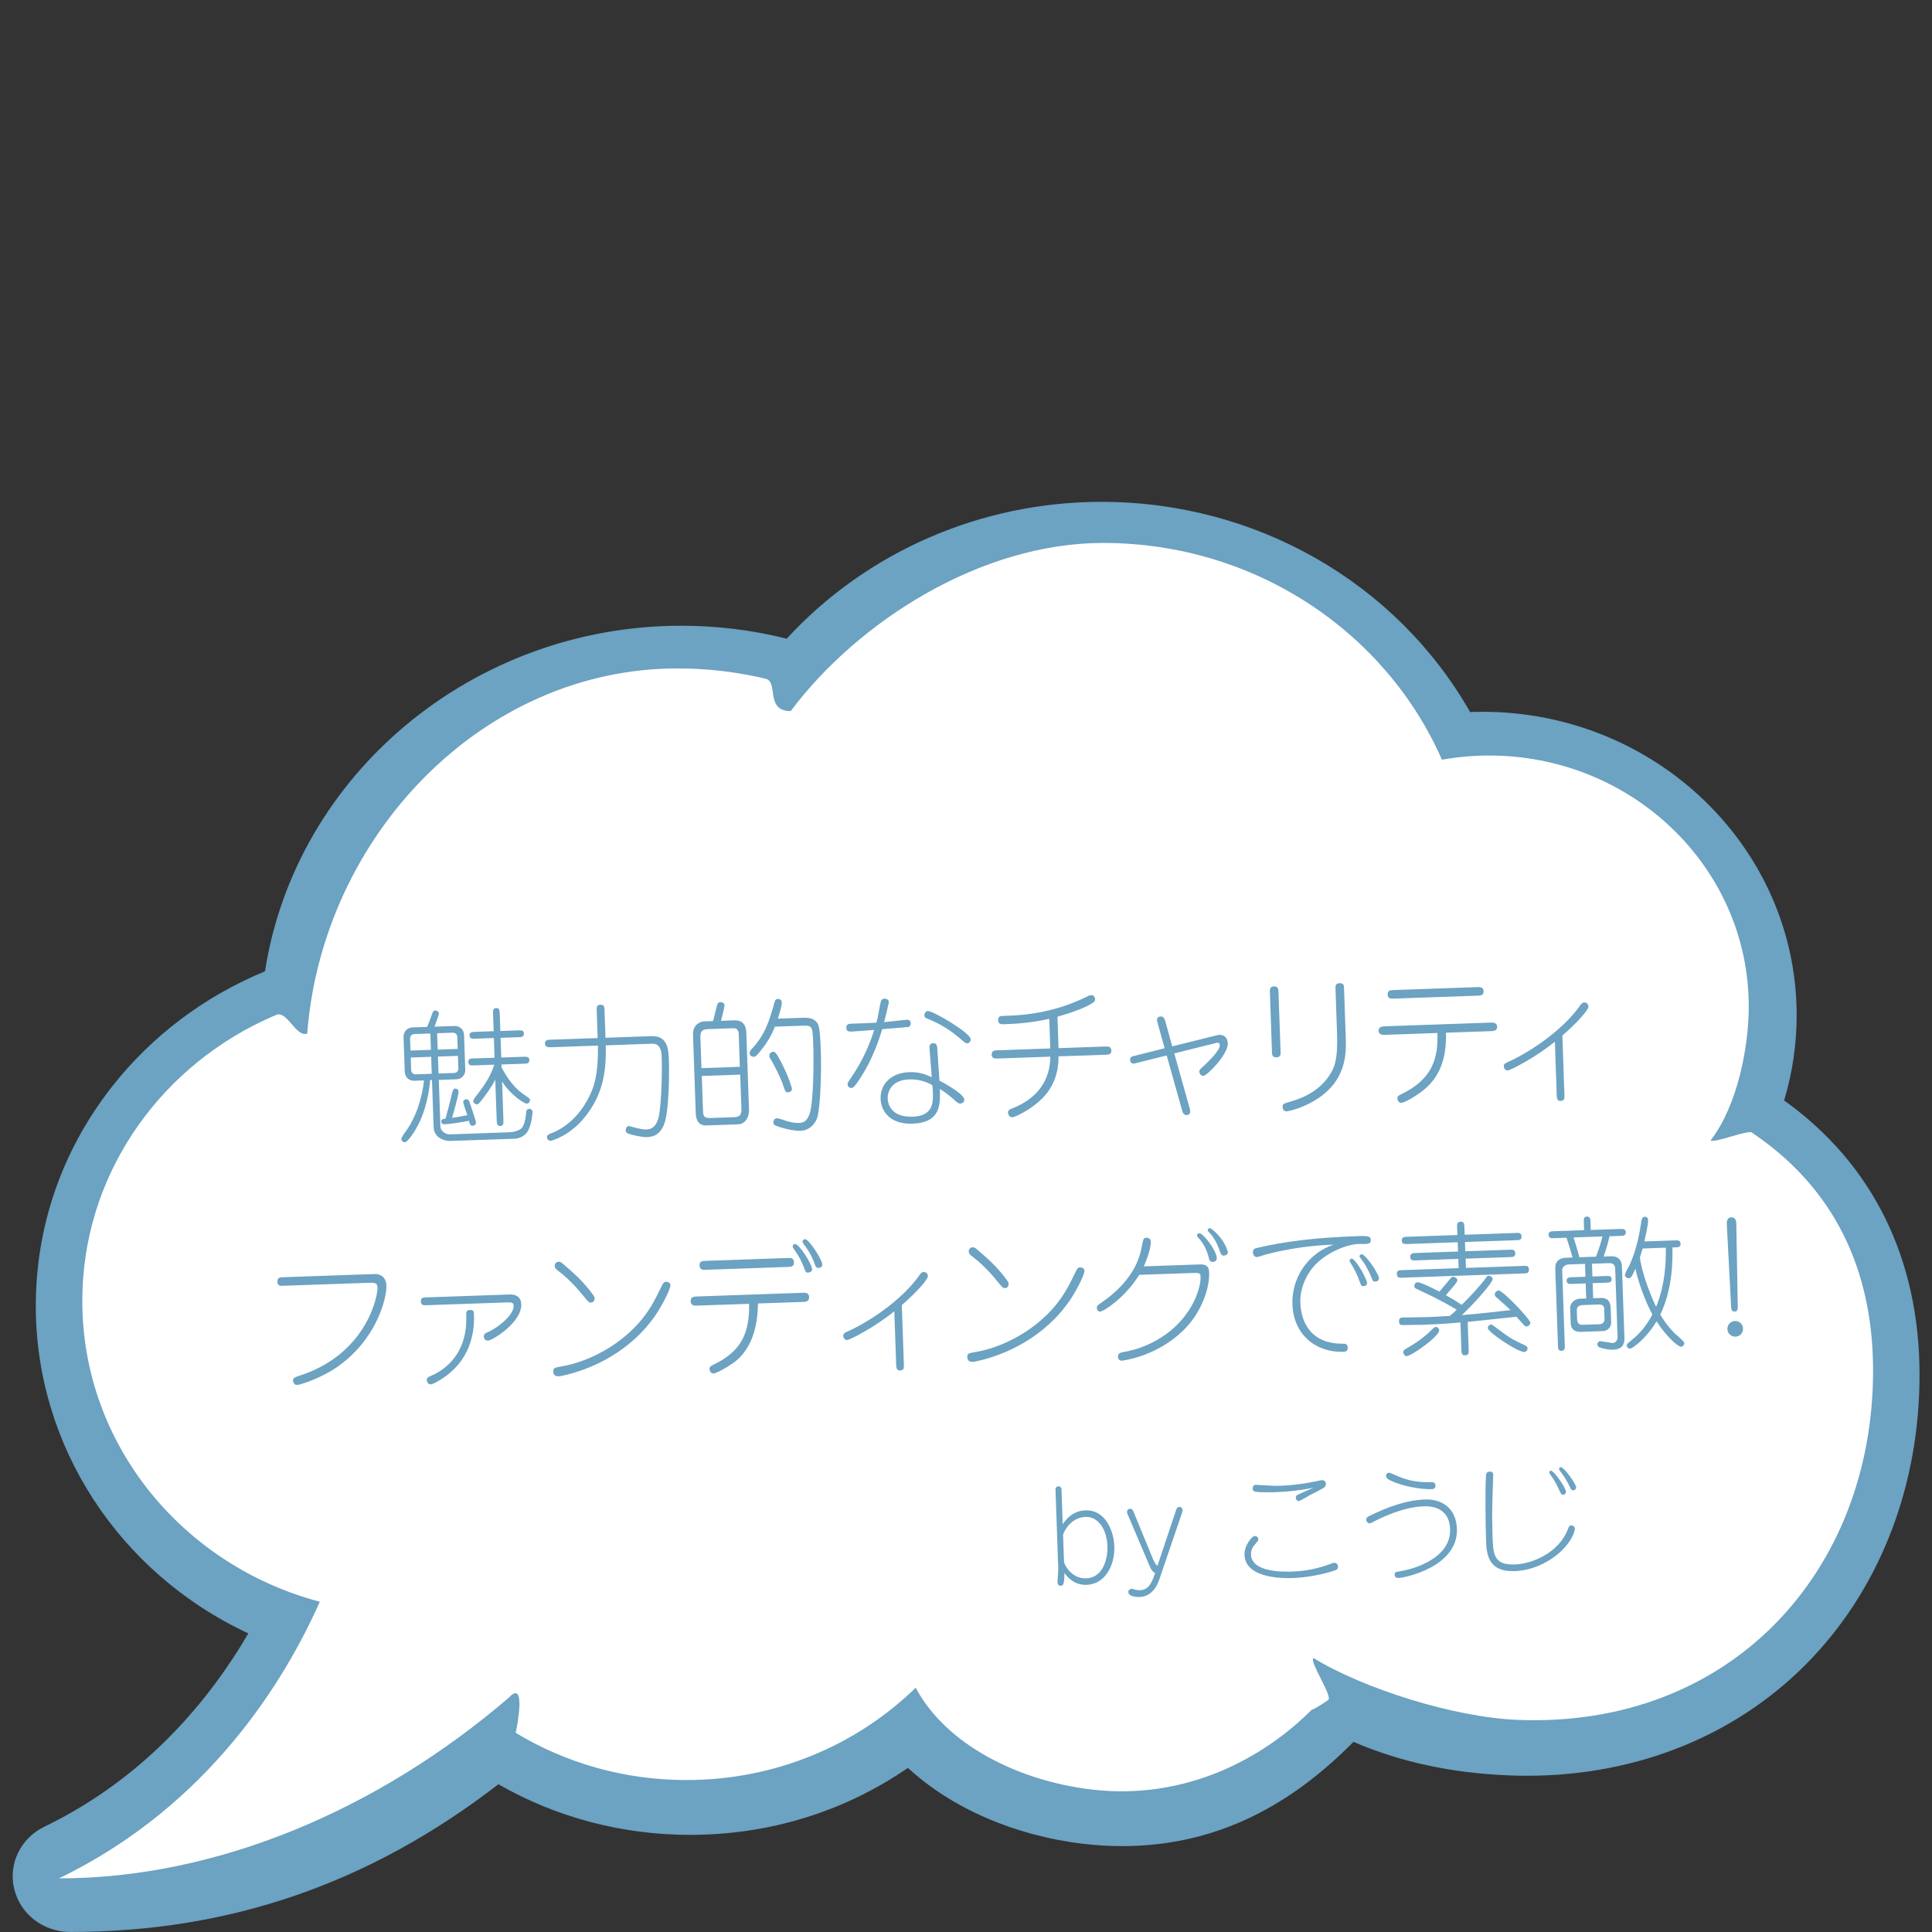
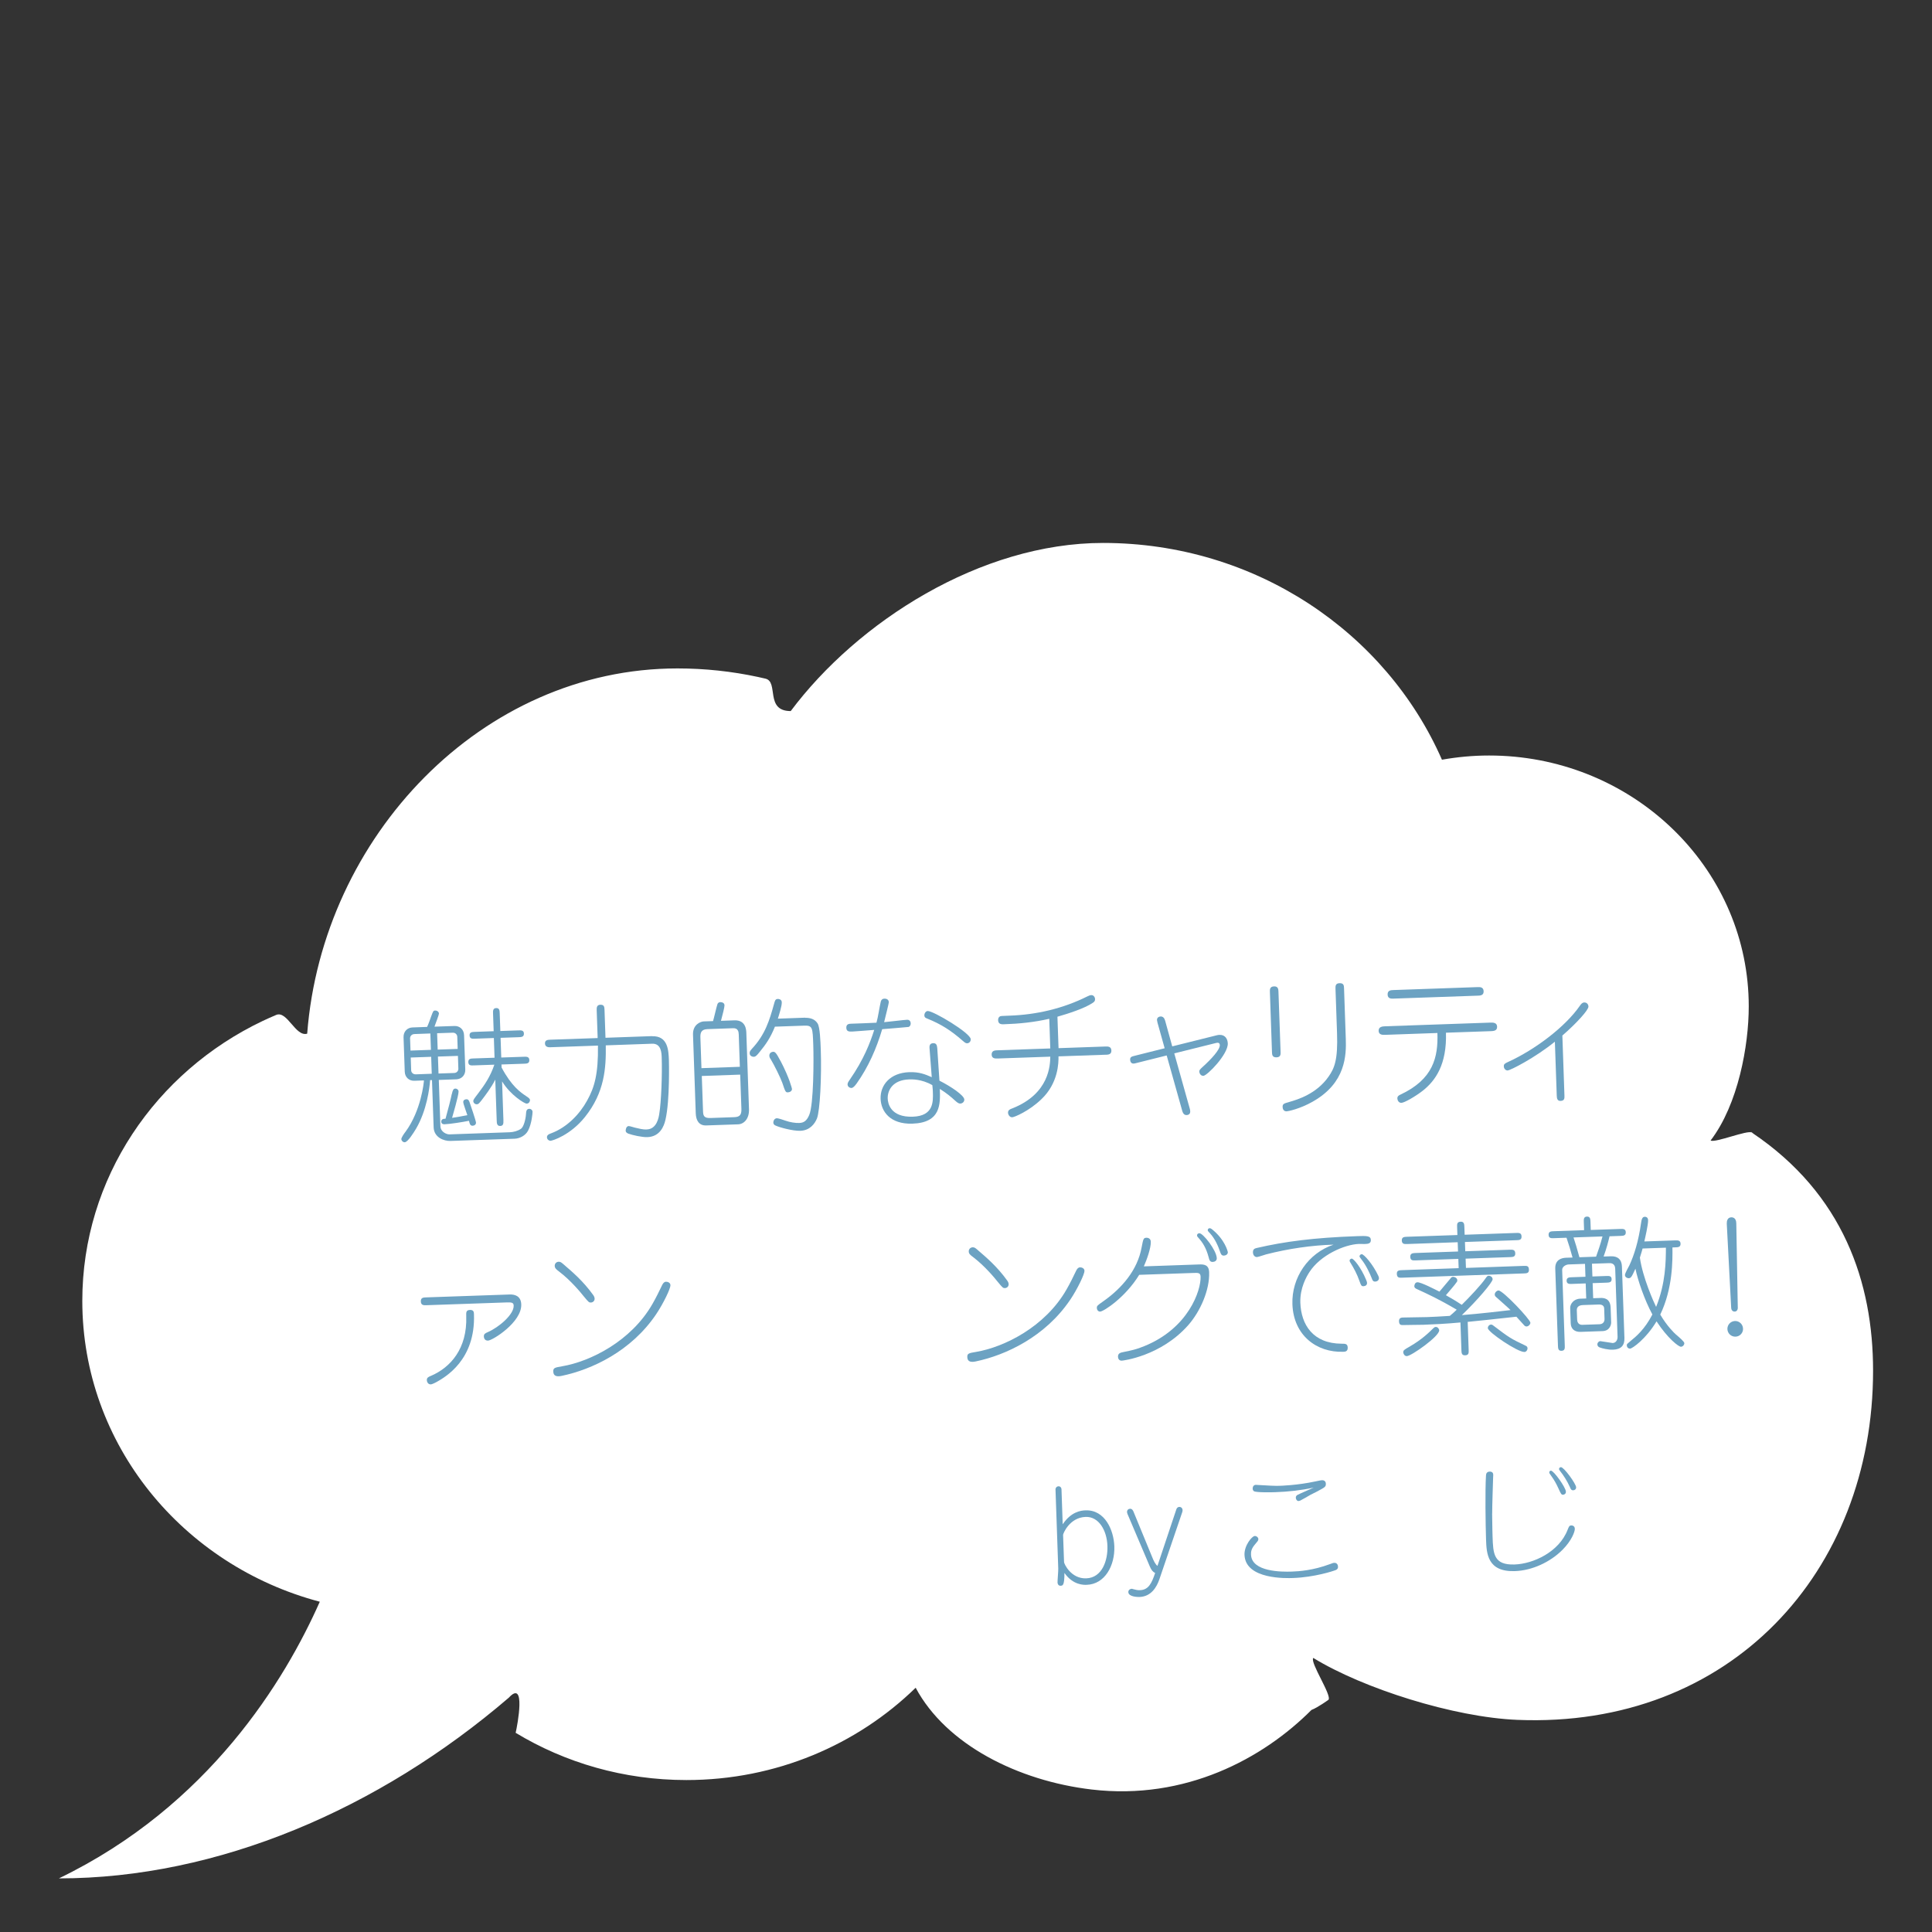
<svg xmlns="http://www.w3.org/2000/svg" id="_イヤー_1" viewBox="0 0 400 400">
  <rect x="0" y="0" width="400" height="400" fill="#333333" stroke="none" />
  <defs>
    <style>.cls-1{fill:#fff;}.cls-2{fill:#6ca2c2;}</style>
  </defs>
  <g>
    <g>
-       <path class="cls-2" d="M369.38,227.84c1.72-5.69,2.6-11.62,2.6-17.65,0-34.64-29.17-62.82-65.02-62.82-.85,0-1.72,.02-2.59,.05-15.33-26.89-44.42-43.52-76.32-43.52-24.93,0-48.59,10.31-65.17,28.33-7.11-1.78-14.46-2.68-21.86-2.68-43,0-79.78,30.66-86.16,71.55-12.64,5.21-23.64,13.54-31.88,24.14-10.19,13.11-15.57,28.72-15.57,45.16,0,28.94,17.18,55.25,44,67.78-7.56,12.98-20.76,29.65-42.19,40-4.97,2.4-7.55,7.72-6.27,12.94,1.28,5.22,6.05,8.87,11.6,8.87,32.98,0,61.99-10.01,88.64-30.58,11.94,6.86,25.62,10.48,39.68,10.48,16.38,0,31.92-4.79,45.1-13.87,9.07,8.37,22.16,14.05,36.32,15.72,2.68,.32,5.37,.48,8,.48,17.93,0,33.63-7.07,47.93-21.59,9.52,4.13,20.29,6.46,32.04,6.94,1.34,.06,2.67,.08,3.94,.08,23.21,0,44.19-8.7,59.07-24.49,14.28-15.15,22.15-35.93,22.15-58.5,0-24.06-9.68-43.66-28.01-56.81Z" />
      <path class="cls-1" d="M362.7,234.48c-.98-.66,1.05,.63,0,0-.94-.56-7.54,2.18-8.54,1.65,5.72-7.48,7.9-19.68,7.9-27.76,0-27.83-22.65-50.55-51.12-51.89-.88-.04-1.76-.06-2.65-.06-3.33,0-6.59,.31-9.75,.87-11.58-26.38-38.63-44.88-70.16-44.88-25.41,0-50.84,16.33-64.67,34.81-5.39,0-2.44-6.05-5.22-6.71-.53-.13-1.06-.25-1.59-.36-5.36-1.15-10.92-1.76-16.64-1.76-40.55,0-73.52,34.86-76.66,75.62-2.41,.72-4.14-4.84-6.42-3.88-.95,.4-1.89,.82-2.82,1.26-22.11,10.53-37.32,32.52-37.32,57.95,0,29.75,20.83,54.79,49.17,62.28-7.16,16.15-22.93,42.27-54.02,57.28,32.9,0,66.24-14.33,93.15-37.41,3.59-3.9,1.8,5.64,1.42,7.27-.23,.98,0,0,0,0,10.25,6.2,22.37,9.78,35.36,9.78,18.56,0,35.35-7.31,47.46-19.11,6.31,11.8,21.24,19.28,36.44,21.07,19.41,2.28,35.47-6.41,45.5-16.47,1.32-.51,3.52-2.1,3.52-2.1,.78-.88-3.89-7.77-3.14-8.67,10.34,6.34,29.1,12.28,42.25,12.82,44.07,1.8,73.65-30.65,73.65-72.3,0-18.21-6.14-36.58-25.1-49.29Z" />
    </g>
    <g>
      <path class="cls-2" d="M89.44,223.63h-.39c-.12,1.73-.71,6.28-2.89,10.02-.51,.86-1.73,2.82-2.36,2.84-.42,.02-.7-.39-.71-.63-.01-.33,.56-1.16,.88-1.56,3.21-4.38,3.79-10.16,3.8-10.61l-1.98,.07c-1.05,.04-1.95-.68-1.99-1.88l-.25-7.11c-.04-1.23,.8-2.01,1.85-2.05l3.03-.11c.28-.58,.72-1.83,.8-2.07,.44-1.19,.46-1.31,.88-1.32,.42-.01,.76,.3,.77,.63,0,.24-.6,1.82-.93,2.71l4.14-.14c1.05-.04,1.95,.68,1.99,1.91l.25,7.11c.04,1.2-.8,1.98-1.85,2.02l-3.63,.13,.33,9.59c.04,1.17,1.29,1.7,1.86,1.68l12.53-.44c.75-.03,1.67-.27,2.32-.74,.53-.38,.95-1.96,1.01-3.01,.04-.57,.08-1.08,.68-1.1,.33-.01,.67,.25,.68,.63,0,.27-.16,2.41-.92,3.87-.53,1.04-1.74,1.65-2.79,1.69l-13.28,.46c-1.35,.05-3.42-.72-3.49-2.82l-.34-9.77Zm-.22-6.27l-.12-3.39-3.3,.12c-.72,.03-.91,.63-.9,.84l.09,2.58,4.23-.15Zm-4.18,1.59l.09,2.7c0,.21,.24,.8,.96,.78l3.3-.12-.12-3.51-4.23,.15Zm9.72-1.78l-.09-2.58c0-.21-.24-.8-.93-.78l-3.24,.11,.12,3.39,4.14-.14Zm-4.09,1.58l.12,3.51,3.24-.11c.69-.02,.88-.63,.87-.84l-.09-2.7-4.14,.14Zm2.88,7.76c.18-.85,.35-1.12,.71-1.13,.36-.01,.67,.25,.68,.61,.03,.78-1.26,5.15-1.34,5.45,.9-.12,2.27-.38,3.16-.56-.1-.38-.83-2.25-.85-2.7-.01-.42,.34-.58,.64-.59,.42-.02,.55,.28,.68,.64,.13,.36,1.3,3.8,1.32,4.19,.01,.39-.31,.64-.67,.65-.51,.02-.61-.31-.79-1.02-1.31,.26-3.85,.67-5.08,.72-.24,0-.63-.07-.65-.52-.02-.57,.46-.62,.88-.63,.56-2,1.09-4.09,1.29-5.09Zm10.67,5.48c.02,.51,.04,1.11-.65,1.13-.69,.02-.71-.58-.73-1.09l-.3-8.51c-.81,1.65-2.13,3.35-2.85,4.3-.52,.65-.66,.8-.96,.81-.42,.02-.73-.33-.74-.66,0-.27,.11-.42,1.08-1.69,1.29-1.7,2.46-3.42,3.28-5.85l-4.29,.15c-.54,.02-1.08,.04-1.1-.68-.02-.72,.51-.74,1.05-.76l4.38-.15-.14-4.08-3.93,.14c-.54,.02-1.08,.04-1.1-.68-.02-.69,.52-.71,1.06-.73l3.93-.14-.13-3.66c-.02-.51-.04-1.11,.65-1.13,.69-.02,.71,.54,.73,1.09l.13,3.66,3.75-.13c.54-.02,1.11-.04,1.13,.65,.03,.72-.54,.74-1.08,.76l-3.75,.13,.14,4.08,4.68-.16c.54-.02,1.11-.04,1.13,.68,.02,.72-.51,.74-1.08,.76l-4.68,.16,.02,.63c2.09,3.92,3.93,5.15,5.16,5.97,.43,.29,.71,.48,.72,.79,0,.21-.16,.7-.7,.71-.42,.01-3.33-1.74-5.08-4.6l.28,8.09Z" />
      <path class="cls-2" d="M134.98,214.54c3.33-.12,3.43,2.94,3.51,4.98,0,.06,.23,8.25-.71,12.3-.31,1.39-1.17,3.52-3.75,3.61-1.08,.04-3.05-.4-3.96-.73-.09-.06-.52-.19-.53-.61,0-.06,.03-.93,.63-.95,.27,0,1.33,.37,1.57,.39,1.45,.37,1.9,.32,2.17,.31,2.07-.07,2.47-2.46,2.59-3.27,.4-2.36,.62-8.16,.5-11.6-.03-.96-.1-2.94-1.96-2.88l-9.62,.34c.07,4.68-.23,9.73-4.31,14.83-3.02,3.77-6.73,4.92-7.15,4.93-.24,0-.7-.22-.72-.73s.55-.71,.84-.81c3.32-1.23,5.95-3.99,7.5-6.83,1.5-2.7,2.3-5.46,2.22-11.34l-9.83,.34c-.3,.01-1.11,.04-1.14-.77-.03-.75,.63-.77,1.08-.79l9.83-.34-.2-5.76c-.02-.51,0-1.11,.74-1.14,.78-.03,.86,.42,.88,1.08l.2,5.76,9.62-.34Z" />
      <path class="cls-2" d="M147.63,211.4c.16-.49,.71-2.94,.9-3.48,.08-.27,.32-.43,.58-.44,.24,0,.87,.06,.89,.66,.01,.39-.41,2-.73,3.21l2.79-.1c2.37-.08,2.44,2.02,2.46,2.59l.55,15.8c.07,1.98-1.03,3.1-2.26,3.14l-6.6,.23c-1.53,.05-2.11-1.1-2.16-2.48l-.57-16.31c-.07-2.13,1.59-2.73,2.25-2.75l1.89-.06Zm-2.39,9.75l7.94-.28-.23-6.71c-.02-.54-.14-1.32-1.16-1.28l-5.34,.19c-1.35,.05-1.47,.86-1.44,1.76l.22,6.33Zm8,1.34l-7.94,.28,.25,7.14c.03,.99,.09,1.62,1.56,1.56l4.86-.17c1.11-.04,1.58-.39,1.53-1.73l-.25-7.08Zm13.46-11.76c.93-.03,1.96,.2,2.56,1.14,.51,.73,.61,3.82,.67,5.41,.2,5.61-.16,12.73-.79,14.29-.44,1.07-1.44,2.48-3.45,2.55-1.56,.05-4.38-.72-5.17-1.11-.12-.06-.4-.2-.41-.59-.01-.3,.18-.88,.75-.9,.3,0,1.39,.37,1.79,.51,.94,.33,2.03,.5,2.81,.47,.99-.03,1.57-.47,2.07-1.63,.95-2.16,.95-11.62,.85-14.47-.13-3.69-.14-4.11-1.91-4.05l-6.03,.21c-.94,2.34-1.91,3.7-3.12,5.18-.63,.8-.89,1.05-1.28,1.06-.24,0-.82-.15-.83-.72,0-.24-.01-.42,.45-.92,2.78-2.98,3.64-5.89,4.6-9.32,.19-.7,.26-1,.8-1.02,.21,0,.78,.09,.8,.69,.03,.78-.57,2.6-.81,3.39l5.67-.2Zm-5.09,8.94c1.87,3.57,2.36,5.74,2.36,5.77,.02,.48-.49,.71-.85,.72-.48,.02-.55-.19-1.15-1.97-.37-1.04-1.63-3.61-2.39-4.87-.13-.17-.29-.41-.3-.77,0-.27,.13-.66,.66-.77,.48-.08,.69,.04,1.66,1.89Z" />
      <path class="cls-2" d="M188.1,212.62c-.09,.03-5.3,.45-5.45,.46-1.18,4-2.88,7.85-5.28,11.23-.4,.55-.75,.93-1.08,.94-.36,.01-.79-.24-.81-.72,0-.24,.07-.45,.45-.98,2.91-4.21,4.21-7.62,5.07-10.32-.72,.05-3.98,.32-4.52,.34-.63,.02-1.23,.04-1.26-.77-.03-.81,.6-.83,.96-.85,1.17-.04,4.32-.15,5.28-.21,.35-1.21,.61-3.17,.9-4.38,.08-.33,.31-.58,.7-.6,.54-.02,.94,.21,.96,.75,0,.21-.63,2.72-.97,4.12,.75-.06,4.07-.47,4.75-.5,.6-.02,.74,.46,.75,.72,.01,.3-.1,.66-.45,.77Zm10.73,15.86c-.24,0-.48-.04-1.1-.62-.78-.72-1.73-1.53-3.15-2.41,.11,3.12,.24,6.99-5.66,7.19-4.65,.16-6.51-2.56-6.6-5.14-.1-2.82,1.94-5.38,5.93-5.52,2.01-.07,3.29,.43,4.66,1.04l-.45-5.87c-.04-.42-.1-1.14,.74-1.17,.63-.02,.79,.36,.85,1.02l.45,6.74c2.44,1.23,5.12,3.06,5.15,3.9,.02,.48-.39,.82-.81,.84Zm-5.81-3.82c-2.21-1.27-4.27-1.2-4.81-1.18-3.42,.12-4.48,2.29-4.42,3.97,.03,.93,.53,3.91,5.2,3.75,4.32-.15,4.21-3.12,4.15-5.07-.01-.36-.03-.78-.11-1.47Zm7.23-8.66c-.27,0-.42-.07-.95-.54-2.45-2.13-4.41-3.39-7.27-4.55-.37-.14-.64-.25-.65-.7-.01-.42,.3-.88,.69-.89,1.17-.04,8.86,4.55,8.91,5.84,.02,.48-.33,.82-.72,.84Z" />
      <path class="cls-2" d="M228.89,218.37l-9.74,.34c.02,1.29-.02,5.52-3.53,8.86-2.58,2.49-5.63,3.74-6.05,3.75-.6,.02-.86-.66-.87-.9-.02-.6,.39-.76,.93-.96,7.64-3.03,7.79-8.95,7.82-10.69l-10.85,.38c-.51,.02-1.26,.04-1.29-.79-.03-.87,.72-.9,1.23-.91l10.91-.38-.21-6.14c-3.1,.71-6.21,1.03-9.36,1.13-.48,.02-1.2,.04-1.23-.83-.01-.33,.07-.6,.36-.79,.18-.1,.36-.1,2-.16,5.58-.19,11.08-1.47,16.1-3.98,.41-.2,.59-.26,.83-.27,.48-.02,.77,.42,.78,.84,.01,.39-.19,.58-.54,.8-1.67,1.11-4.97,2.18-7.25,2.83l.23,6.51,9.68-.34c.51-.02,1.23-.04,1.26,.83,.03,.84-.69,.86-1.2,.88Z" />
      <path class="cls-2" d="M249.14,222.74c-.57,.02-.83-.57-.84-.87,0-.27,.08-.42,.6-.89,1.95-1.75,3.68-3.67,3.65-4.6-.02-.48-.35-.5-.5-.49-.12,0-.24,.04-.54,.11l-8.39,2.09,3.22,11.48c.04,.12,.07,.3,.08,.51,.02,.45-.21,.76-.75,.78-.39,.01-.7-.19-.9-.87l-3.22-11.47-6.28,1.57c-.24,.07-.45,.11-.57,.11-.48,.02-.7-.37-.72-.79-.02-.6,.37-.67,.9-.81l6.25-1.57-1.48-5.29c-.07-.27-.1-.42-.11-.54-.02-.6,.51-.74,.75-.75,.51-.02,.79,.36,.93,.84l1.48,5.35,8.39-2.09c.74-.18,1.01-.28,1.4-.29,1.23-.04,1.68,.93,1.71,1.77,.08,2.25-4.27,6.69-5.08,6.72Z" />
      <path class="cls-2" d="M264.29,218.91c-.9,.03-.92-.57-.94-1.08l-.43-12.44c-.02-.51-.04-1.14,.86-1.17,.87-.03,.89,.63,.91,1.08l.44,12.47c.02,.48,.04,1.11-.83,1.14Zm7.52,9.16c-2.71,1.54-5.15,2.01-5.42,2.02-.66,.02-.83-.54-.84-.9-.02-.66,.3-.73,1.38-1.04,1.66-.48,5.62-1.64,8.13-5.24,1.23-1.75,1.95-3.49,1.76-8.98l-.32-9.23c-.02-.57,0-1.11,.83-1.14,.9-.03,.92,.51,.94,1.08l.36,10.37c.12,3.45,.02,9.18-6.81,13.05Z" />
      <path class="cls-2" d="M308.63,213.49l-9.26,.32c.2,6.54-2.14,9.92-4.83,12.03-1.49,1.16-3.76,2.47-4.39,2.49-.6,.02-.83-.57-.84-.9-.02-.45,.28-.64,.63-.8,6.79-3.18,7.83-7.72,7.66-12.76l-10.76,.38c-.54,.02-1.38,.05-1.41-.82s.81-.93,1.35-.95l21.8-.76c.54-.02,1.35-.02,1.38,.85,.03,.87-.78,.9-1.32,.92Zm-2.66-7.35l-17.42,.61c-.51,.02-1.23,.04-1.26-.83-.03-.9,.69-.92,1.2-.94l17.42-.61c.48-.02,1.23-.04,1.26,.86,.03,.87-.72,.9-1.2,.91Z" />
      <path class="cls-2" d="M323.47,214.38l.43,12.41c.02,.57,.04,1.11-.8,1.14-.72,.03-.77-.6-.79-1.08l-.39-11.18c-4.09,3.32-9.19,5.93-9.79,5.96-.36,.01-.76-.33-.78-.84-.02-.48,.19-.61,.96-.96,5.46-2.5,11.7-7.16,14.78-11.59,.26-.37,.49-.68,.91-.69,.48-.02,.85,.33,.87,.84,.03,.72-2.49,3.48-5.4,6.01Z" />
-       <path class="cls-2" d="M70.11,282.81c-3.43,2.46-7.91,3.91-8.57,3.93-.66,.02-.86-.57-.87-.9-.02-.54,.4-.7,1.02-.91,14.31-4.46,16.53-16.76,16.47-18.29-.04-1.11-.55-1.09-2.14-1.04l-17.45,.61c-.54,.02-1.11,.04-1.14-.83-.03-.9,.57-.92,1.08-.94l18.89-.66c1.92-.07,2.56,1.17,2.6,2.34,.1,2.76-2.1,11.12-9.89,16.67Z" />
      <path class="cls-2" d="M101.05,277.56c-.81,.03-.87-.72-.87-.84-.02-.54,.25-.67,.84-.93,2.25-.98,5.4-3.64,5.33-5.47-.02-.57-.3-.71-1.38-.67l-16.67,.58c-.54,.02-1.14,.04-1.17-.77-.03-.81,.51-.83,1.11-.85l17.3-.6c.96-.03,2.32,.25,2.38,2.05,.13,3.69-5.95,7.47-6.88,7.5Zm-10.66,8.57c-.12,.06-.88,.48-1.21,.49-.57,.02-.8-.54-.81-.87-.02-.54,.37-.7,.93-.93,3.93-1.7,7.46-5.57,7.23-12.29-.03-.84-.04-1.29,.79-1.32,.78-.03,.8,.51,.81,.9,.33,9.47-5.94,12.99-7.74,14.02Z" />
      <path class="cls-2" d="M135.84,272.11c-5.17,7.66-13.32,11.45-19.55,12.75-.3,.07-.54,.08-.63,.08-.24,0-1.08,.04-1.11-.95-.03-.78,.27-.85,1.85-1.12,5.76-.98,14.26-5.15,18.7-12.93,.74-1.29,1.38-2.6,2.02-3.94,.17-.31,.37-.61,.76-.63,.36-.01,.91,.18,.93,.72,.02,.66-1.4,3.68-2.97,6.02Zm-13.56-2.44c-.3,0-.39-.02-1.39-1.24-.63-.79-2.67-3.3-5.16-5.19-.58-.43-.86-.69-.88-1.14-.02-.48,.33-.85,.81-.87,.36-.01,.54,.13,.95,.48,1.98,1.7,4.12,3.52,6.17,6.36,.19,.26,.32,.5,.33,.8,.01,.36-.24,.79-.81,.81Z" />
-       <path class="cls-2" d="M166.19,269.55l-9.26,.32c-.05,2.1-.19,8.29-4.54,11.87-1.4,1.13-4.05,2.6-4.65,2.62-.6,.02-.83-.57-.84-.93-.01-.42,.25-.61,.63-.8,6.2-2.89,7.65-6.9,7.57-12.69l-10.7,.37c-.6,.02-1.38,.05-1.41-.91-.03-.93,.75-.96,1.35-.98l21.8-.76c.6-.02,1.35-.05,1.38,.88,.03,.96-.75,.99-1.32,1.01Zm-3.01-7.25l-17.06,.6c-.57,.02-1.23,.04-1.29-.88s.66-.95,1.23-.97l17.06-.6c.57-.02,1.23-.04,1.26,.88,.03,.93-.63,.95-1.2,.97Zm4.12,1.18c-.45,.02-.55-.25-.78-.88-.46-1.24-1.02-2.43-2.18-4.04-.13-.18-.22-.29-.23-.47,0-.24,.19-.52,.52-.53,.78-.03,3.47,4.08,3.51,5.25,0,.12-.1,.63-.85,.66Zm2.19-.98c-.54,.02-.64-.31-.77-.69-.17-.54-.86-2.37-2.37-4.3-.09-.12-.19-.26-.19-.41-.01-.39,.37-.61,.61-.53,.91,.27,3.45,4.29,3.48,5.22,.02,.54-.46,.71-.76,.71Z" />
-       <path class="cls-2" d="M186.71,270.19l.43,12.41c.02,.57,.04,1.11-.8,1.14-.72,.03-.77-.6-.79-1.08l-.39-11.18c-4.09,3.32-9.19,5.94-9.79,5.96-.36,.01-.76-.33-.78-.84-.02-.48,.19-.61,.96-.96,5.47-2.5,11.7-7.16,14.78-11.59,.26-.37,.49-.68,.91-.69,.48-.02,.85,.33,.87,.84,.03,.72-2.49,3.48-5.4,6.01Z" />
      <path class="cls-2" d="M221.56,269.12c-5.17,7.65-13.32,11.45-19.55,12.75-.3,.07-.54,.08-.63,.08-.24,0-1.08,.04-1.11-.95-.03-.78,.27-.85,1.85-1.11,5.76-.98,14.26-5.15,18.7-12.93,.74-1.29,1.38-2.6,2.02-3.94,.17-.31,.37-.61,.76-.63,.36-.01,.91,.18,.93,.72,.02,.66-1.4,3.68-2.97,6.02Zm-13.56-2.44c-.3,0-.39-.02-1.39-1.24-.63-.79-2.67-3.3-5.16-5.19-.59-.43-.87-.69-.88-1.14-.02-.48,.33-.85,.81-.87,.36-.01,.54,.13,.95,.48,1.98,1.7,4.12,3.52,6.17,6.36,.19,.26,.32,.5,.33,.8,.01,.36-.24,.79-.81,.81Z" />
      <path class="cls-2" d="M246.01,274.36c-5.69,6.44-13.58,7.35-13.76,7.35-.63,.02-.77-.51-.78-.81-.03-.75,.57-.86,1.11-.97,1.73-.36,2.68-.54,4.34-1.23,9.15-3.71,11.75-11.55,11.65-14.39-.03-.81-.51-.79-1.44-.76l-11.27,.39c-2.87,4.69-7.36,7.58-8.08,7.61-.39,.01-.67-.3-.69-.76-.01-.42,.1-.51,1.33-1.37,3.87-2.72,7.07-6.46,7.93-11.11,.36-1.87,.38-2.02,1.04-2.05,.3,0,.85,.15,.87,.84,.04,1.29-.83,3.72-1.44,5.09l11.45-.4c1.05-.04,2.01,.08,2.07,1.61,.13,3.66-1.82,8.11-4.33,10.96Zm5.07-13.09c-.57,.02-.7-.39-.84-.96-.52-1.96-1.25-3.08-2.15-4.07-.16-.17-.25-.29-.26-.44-.01-.3,.22-.46,.49-.47,.75-.03,3.54,3.51,3.6,5.16,.02,.51-.39,.76-.84,.78Zm2.33-1.31c-.51,.02-.64-.34-.77-.7-.4-1.19-1.06-2.78-2.15-3.95-.28-.29-.44-.46-.44-.59,0-.24,.13-.42,.38-.43,.12,0,.24,.02,.43,.16,2.75,2.16,3.34,4.66,3.35,4.81,.01,.39-.34,.67-.79,.69Z" />
      <path class="cls-2" d="M282.63,257.56c-.18,0-1.08-.02-1.26-.02-3.03,.11-7.99,2.32-10.24,5.79-.63,.95-2.01,3.34-1.91,6.37,.16,4.59,2.64,8.46,8.52,8.5,.78,0,1.26-.01,1.29,.8,.03,.84-.57,.86-.93,.87-5.49,.19-10.29-3.39-10.52-9.84-.19-5.52,3.29-10.59,8.52-12.34-4.53,.13-9.4,.84-13.98,2.02-.3,.07-1.6,.54-1.87,.55-.51,.02-.83-.45-.84-.96-.03-.75,.45-.83,.84-.93,5.66-1.31,11.66-2.12,20.78-2.44,1.89-.06,2.76-.1,2.79,.8,.03,.78-.69,.8-1.17,.82Zm-.29,8.74c-.48,.02-.55-.16-.88-1.08-.47-1.37-1.14-2.63-1.91-3.87-.06-.09-.13-.21-.13-.36,0-.27,.29-.4,.44-.41,.39-.01,1.92,1.82,2.97,4.37,.07,.18,.2,.47,.2,.68,.01,.36-.25,.64-.7,.65Zm2.43-.96c-.48,.02-.61-.25-.74-.63-.43-1.1-1.21-2.78-2.15-3.95-.13-.18-.41-.53-.41-.62,0-.21,.16-.46,.46-.47,.45-.02,2.32,2.08,3.43,4.47,.06,.12,.13,.29,.14,.5,0,.27-.22,.67-.73,.69Z" />
      <path class="cls-2" d="M302,262.56l-.07-1.92-8.81,.31c-.63,.02-1.11,.04-1.14-.74-.02-.72,.51-.77,1.08-.79l8.81-.31-.07-1.92-10.43,.37c-.57,.02-1.11,.04-1.14-.71s.51-.77,1.08-.79l10.43-.36-.06-1.62c-.02-.63-.04-1.11,.74-1.14,.72-.03,.74,.54,.76,1.08l.06,1.62,10.64-.37c.6-.02,1.11-.04,1.14,.71,.03,.75-.48,.77-1.05,.79l-10.67,.37,.07,1.92,9.21-.32c.66-.02,1.11,0,1.14,.77,.02,.72-.52,.74-1.05,.76l-9.23,.32,.07,1.92,11.93-.42c.66-.02,1.08-.04,1.11,.77,.03,.75-.48,.77-1.05,.79l-25.16,.88c-.66,.02-1.11,.04-1.14-.8-.03-.72,.51-.74,1.08-.76l11.72-.41Zm.39,11.24c-2.99,.28-5.75,.41-7.7,.48-.6,.02-3.54,.03-4.2,.06-.48,.02-.81-.06-.84-.78-.02-.54,.27-.76,.72-.78,.75-.03,4.29-.06,5.1-.09,1.08-.04,2.91-.13,4.7-.25,.47-.38,.87-.75,1.43-1.28-3.68-2.18-6-3.24-8.25-4.27-.3-.14-.52-.28-.53-.58,0-.18,.09-.81,.63-.83,.75-.03,3.68,1.49,4.57,1.94,.35-.4,1.96-2.35,2.33-2.78,.14-.19,.29-.28,.5-.29,.27,0,.85,.21,.87,.72,0,.15-.02,.27-.17,.43-.25,.43-1.84,2.23-2.19,2.66,1.1,.62,2.08,1.19,3.28,1.99,1.65-1.62,4-4.13,4.91-5.45,.34-.49,.4-.55,.7-.57,.27,0,.76,.21,.78,.72,.02,.63-3.24,4.43-6.37,7.43,3.65-.28,8.64-.87,10.08-1.04-.41-.44-2.57-2.31-3.04-2.75-.19-.17-.22-.32-.23-.47-.01-.39,.39-.82,.78-.84,.9-.03,6.57,5.98,6.6,6.67,.01,.36-.42,.77-.78,.78-.21,0-.33-.08-.43-.16-.06-.06-1.12-1.25-1.69-1.86-6.1,.66-6.79,.75-10.08,1.07l.2,5.79c.02,.63,.04,1.11-.74,1.13-.72,.03-.74-.51-.76-1.08l-.2-5.7Zm-10.48,4.96c2.44-1.41,3.95-2.87,4.85-3.77,.15-.12,.26-.25,.5-.26,.39-.01,.7,.37,.71,.7,.04,1.23-5.73,5.3-6.69,5.34-.6,.02-.75-.69-.75-.72-.02-.48,.13-.58,1.37-1.28Zm23.69,1.15c-1.38,.05-7.53-4.09-7.56-4.93-.01-.39,.3-.73,.66-.74,.09,0,.21,0,.43,.17,3.48,2.64,3.64,2.72,6.75,4.21,.3,.14,.37,.29,.38,.59,0,.09-.13,.69-.67,.71Z" />
      <path class="cls-2" d="M328.25,264.31l-.09-2.64-3.39,.12c-.54,.02-1.37,.44-1.34,1.16l.54,15.62c.02,.54,.04,1.08-.68,1.1-.69,.02-.71-.52-.73-1.05l-.56-15.95c-.07-1.89,1.33-2.24,2.26-2.27l1.32-.04c-.41-1.49-.79-2.76-1.25-4.1l-2.61,.09c-.54,.02-1.08,.04-1.1-.68s.51-.74,1.05-.76l6.3-.22-.06-1.68c-.02-.54-.04-1.11,.65-1.13,.69-.03,.71,.54,.73,1.09l.06,1.68,6.12-.21c.54-.02,1.11-.04,1.13,.68,.03,.72-.54,.74-1.08,.76l-2.28,.08c-.26,1.09-.63,2.54-1.23,4.19l1.5-.05c1.44-.05,2.24,.67,2.29,2.08l.52,14.81c.05,1.53-.64,2.39-2.38,2.45-.99,.04-2.23-.28-2.69-.45-.24-.08-.52-.25-.53-.64-.01-.36,.28-.67,.61-.68,.21,0,2.42,.4,2.56,.39,.72-.03,1.03-.72,1.01-1.29l-.49-14.12c-.04-1.17-1-1.14-1.27-1.13l-3.54,.12,.09,2.64,2.88-.1c.54-.02,1.08-.04,1.1,.65s-.54,.71-1.05,.73l-2.88,.1,.11,3.12,1.56-.05c.6-.02,1.98,.05,2.05,1.97l.11,3.06c.02,.48-.27,1.78-1.77,1.83l-4.56,.16c-1.23,.04-2-.62-2.04-1.76l-.11-3.18c-.03-.78,.68-1.88,2.06-1.93l1.26-.04-.11-3.12-2.82,.1c-.54,.02-1.11,.04-1.13-.65-.02-.69,.55-.71,1.08-.73l2.82-.1Zm-2.47-8.11c.4,1.25,.67,2.05,1.22,4.1l3.45-.12c.3-.82,.93-2.61,1.33-4.19l-6,.21Zm1.87,14.01c-.66,.02-1.22,.34-1.19,1.06l.07,1.92c.03,.9,.61,1.12,1.09,1.1l3.54-.12c.63-.02,1.07-.43,1.04-1.12l-.07-2.13c-.03-.87-.9-.84-1.2-.83l-3.27,.11Zm19.16-13.4c.54-.02,1.11-.04,1.13,.68,.02,.72-.51,.74-1.08,.76l-.6,.02c.03,2.64,.09,8.46-2.52,13.9,1.37,2.35,2.93,3.86,3.24,4.12,.77,.66,1.73,1.47,1.74,1.8,.01,.33-.3,.73-.7,.74-.45,.02-2.73-1.7-5.05-5.26-2.21,3.68-5.03,5.64-5.48,5.65-.27,0-.67-.16-.68-.73,0-.21,.08-.27,.84-.9,1.08-.88,2.86-2.35,4.46-5.44-1.67-3.09-3.04-7.16-3.51-9.48-.81,1.77-.92,1.95-1.43,1.97-.27,0-.73-.21-.74-.66-.01-.36,.78-1.74,.92-2.01,1-2.17,1.87-4.93,2.42-8.79,.1-.69,.23-1.24,.74-1.26,.12,0,.69,0,.71,.7,.03,.93-.62,3.71-.78,4.41l6.36-.22Zm-6.73,1.68c-.08,.33-.24,.85-.56,1.88,.56,4.09,2.91,9.32,3.36,10.21,1.99-4.93,2.01-9.44,2.03-12.26l-4.83,.17Z" />
      <path class="cls-2" d="M359.8,270.69c.01,.42-.18,.85-.66,.86-.3,.01-.7-.19-.72-.82l-.91-17.38c-.02-.54,.13-1.29,.94-1.32,.21,0,1.02,.03,1.03,1.26l.31,17.4Zm1.08,4.38c.03,.9-.66,1.64-1.56,1.67-.9,.03-1.64-.66-1.68-1.56-.03-.9,.66-1.64,1.56-1.68,.9-.03,1.64,.67,1.67,1.56Z" />
    </g>
  </g>
  <g>
    <path class="cls-2" d="M218.52,308.37c0-.3,.23-.63,.63-.65,.38-.01,.61,.3,.62,.6l.25,7.27c1.71-2.56,3.7-2.86,4.73-2.89,4.02-.14,5.84,4.1,5.96,7.44,.14,3.97-1.93,7.85-5.72,7.98-.55,.02-2.82,.1-4.61-2.46,0,2.63-.36,2.64-.81,2.65-.47,.02-.62-.43-.62-.68-.01-.42,.17-2.41,.15-2.86l-.57-16.41Zm1.78,15.04c.01,.38,1.45,3.48,4.59,3.37,3.3-.12,4.5-3.71,4.39-6.73-.11-3.2-1.79-6.09-4.51-5.99-3.37,.12-4.68,3.51-4.67,3.71l.2,5.64Z" />
    <path class="cls-2" d="M233.46,313.52c-.08-.2-.11-.37-.12-.45-.02-.45,.3-.69,.63-.7,.4-.01,.59,.33,.7,.58l3.88,9.44c.27,.69,.65,1.5,1.09,1.81l3.92-11.74c.11-.33,.38-.46,.58-.47,.4-.01,.68,.25,.7,.68,0,.15-.04,.3-.06,.38l-4.74,13.92c-.57,1.64-1.7,3.59-4.15,3.67-.4,.01-2.25-.05-2.28-1-.02-.45,.38-.69,.67-.7,.08,0,.12,0,.4,.09,.46,.13,.88,.22,1.33,.2,1.77-.06,2.43-1.41,3.15-3.56-.48-.23-.77-.57-1.12-1.39l-4.58-10.77Z" />
    <path class="cls-2" d="M276.58,325.05c-.52,.22-4.42,1.5-8.85,1.66-1.35,.05-9.89,.34-10.07-4.8-.07-1.95,1.56-3.88,2.12-3.9,.38-.01,.74,.3,.75,.65,0,.3-.18,.48-.62,1-.87,.98-.92,1.63-.9,2.21,.13,3.6,6.43,3.58,8.42,3.51,1.55-.05,4.42-.25,7.87-1.53,.72-.28,.79-.28,.97-.28,.47-.02,.74,.35,.75,.8,.01,.32-.11,.53-.45,.69Zm-3.7-16.35c-.22,.11-1.33,.67-1.55,.78-.34,.19-1.81,1.06-2.13,1.2-.15,.06-.27,.08-.37,.09-.33,.01-.54-.41-.55-.68-.01-.35,.21-.51,.4-.61,.37-.21,2.81-1.25,3.32-1.49-2.63,.57-5.3,.86-7.97,.95-.7,.03-3.95,.09-4.41-.2-.18-.12-.26-.32-.27-.52-.01-.42,.2-.78,.65-.8,.12,0,.33,.01,.5,.03,2.06,.13,3.58,.2,4.38,.17,.32-.01,3.7-.1,7.47-.91,1.02-.21,1.12-.24,1.37-.25,.35-.01,.76,.17,.78,.7,.02,.65-.13,.73-1.62,1.53Z" />
-     <path class="cls-2" d="M289.53,326.7c-.3,.01-.75-.07-.77-.65-.02-.55,.1-.58,1.47-.8,2.29-.4,10.21-2.56,10-8.65-.17-4.92-4.59-4.77-5.52-4.73-4.1,.14-8.53,2.22-10.69,3.37-.1,.05-.27,.13-.45,.14-.35,.01-.69-.28-.7-.75-.01-.42,.26-.56,.62-.75,3.64-1.8,7.54-3.29,11.61-3.43,3.17-.11,6.38,1.6,6.54,6.07,.27,7.82-10.63,10.12-12.12,10.18Zm6.76-18.39c-1.75,.06-5.52-.46-8.26-1.71-.99-.47-1.05-.76-1.06-1.01-.02-.47,.35-.69,.6-.7,.17,0,2.44,1.01,2.92,1.17,2.18,.72,3.68,.82,5.88,.82,.28,0,.8,0,.82,.65,.03,.75-.5,.77-.9,.78Z" />
    <path class="cls-2" d="M308.93,313.39c.05,3.55,.06,3.95,.09,4.75,.12,3.52,.21,5.92,4.55,5.77,3.87-.13,9.19-2.57,10.98-7.16,.3-.76,.37-.91,.77-.93,.23,0,.71,.1,.73,.7,.02,.6-.67,2.47-2.57,4.37-2.54,2.54-6.28,4.27-9.83,4.39-5.7,.2-5.88-3.65-5.98-6.52-.1-2.97-.21-10.17-.01-13.3,.01-.35,.17-.76,.75-.78,.6-.02,.74,.35,.75,.65,0,.1-.03,.65-.03,.68,0,.07-.21,6.26-.19,7.38Zm14.69-3.92c-.35,.01-.43-.13-1-1.39-.43-.93-.83-1.65-1.41-2.45-.42-.59-.45-.63-.45-.79,0-.25,.21-.36,.34-.36,.58-.02,3.08,3.49,3.1,4.34,.02,.47-.33,.64-.58,.64Zm2.09-.92c-.4,.01-.54-.3-.67-.65-.54-1.21-1.34-2.48-2.07-3.38-.16-.2-.18-.27-.19-.37,0-.28,.24-.38,.39-.39,.62-.02,3.12,3.42,3.15,4.17,.01,.35-.25,.61-.6,.62Z" />
  </g>
</svg>